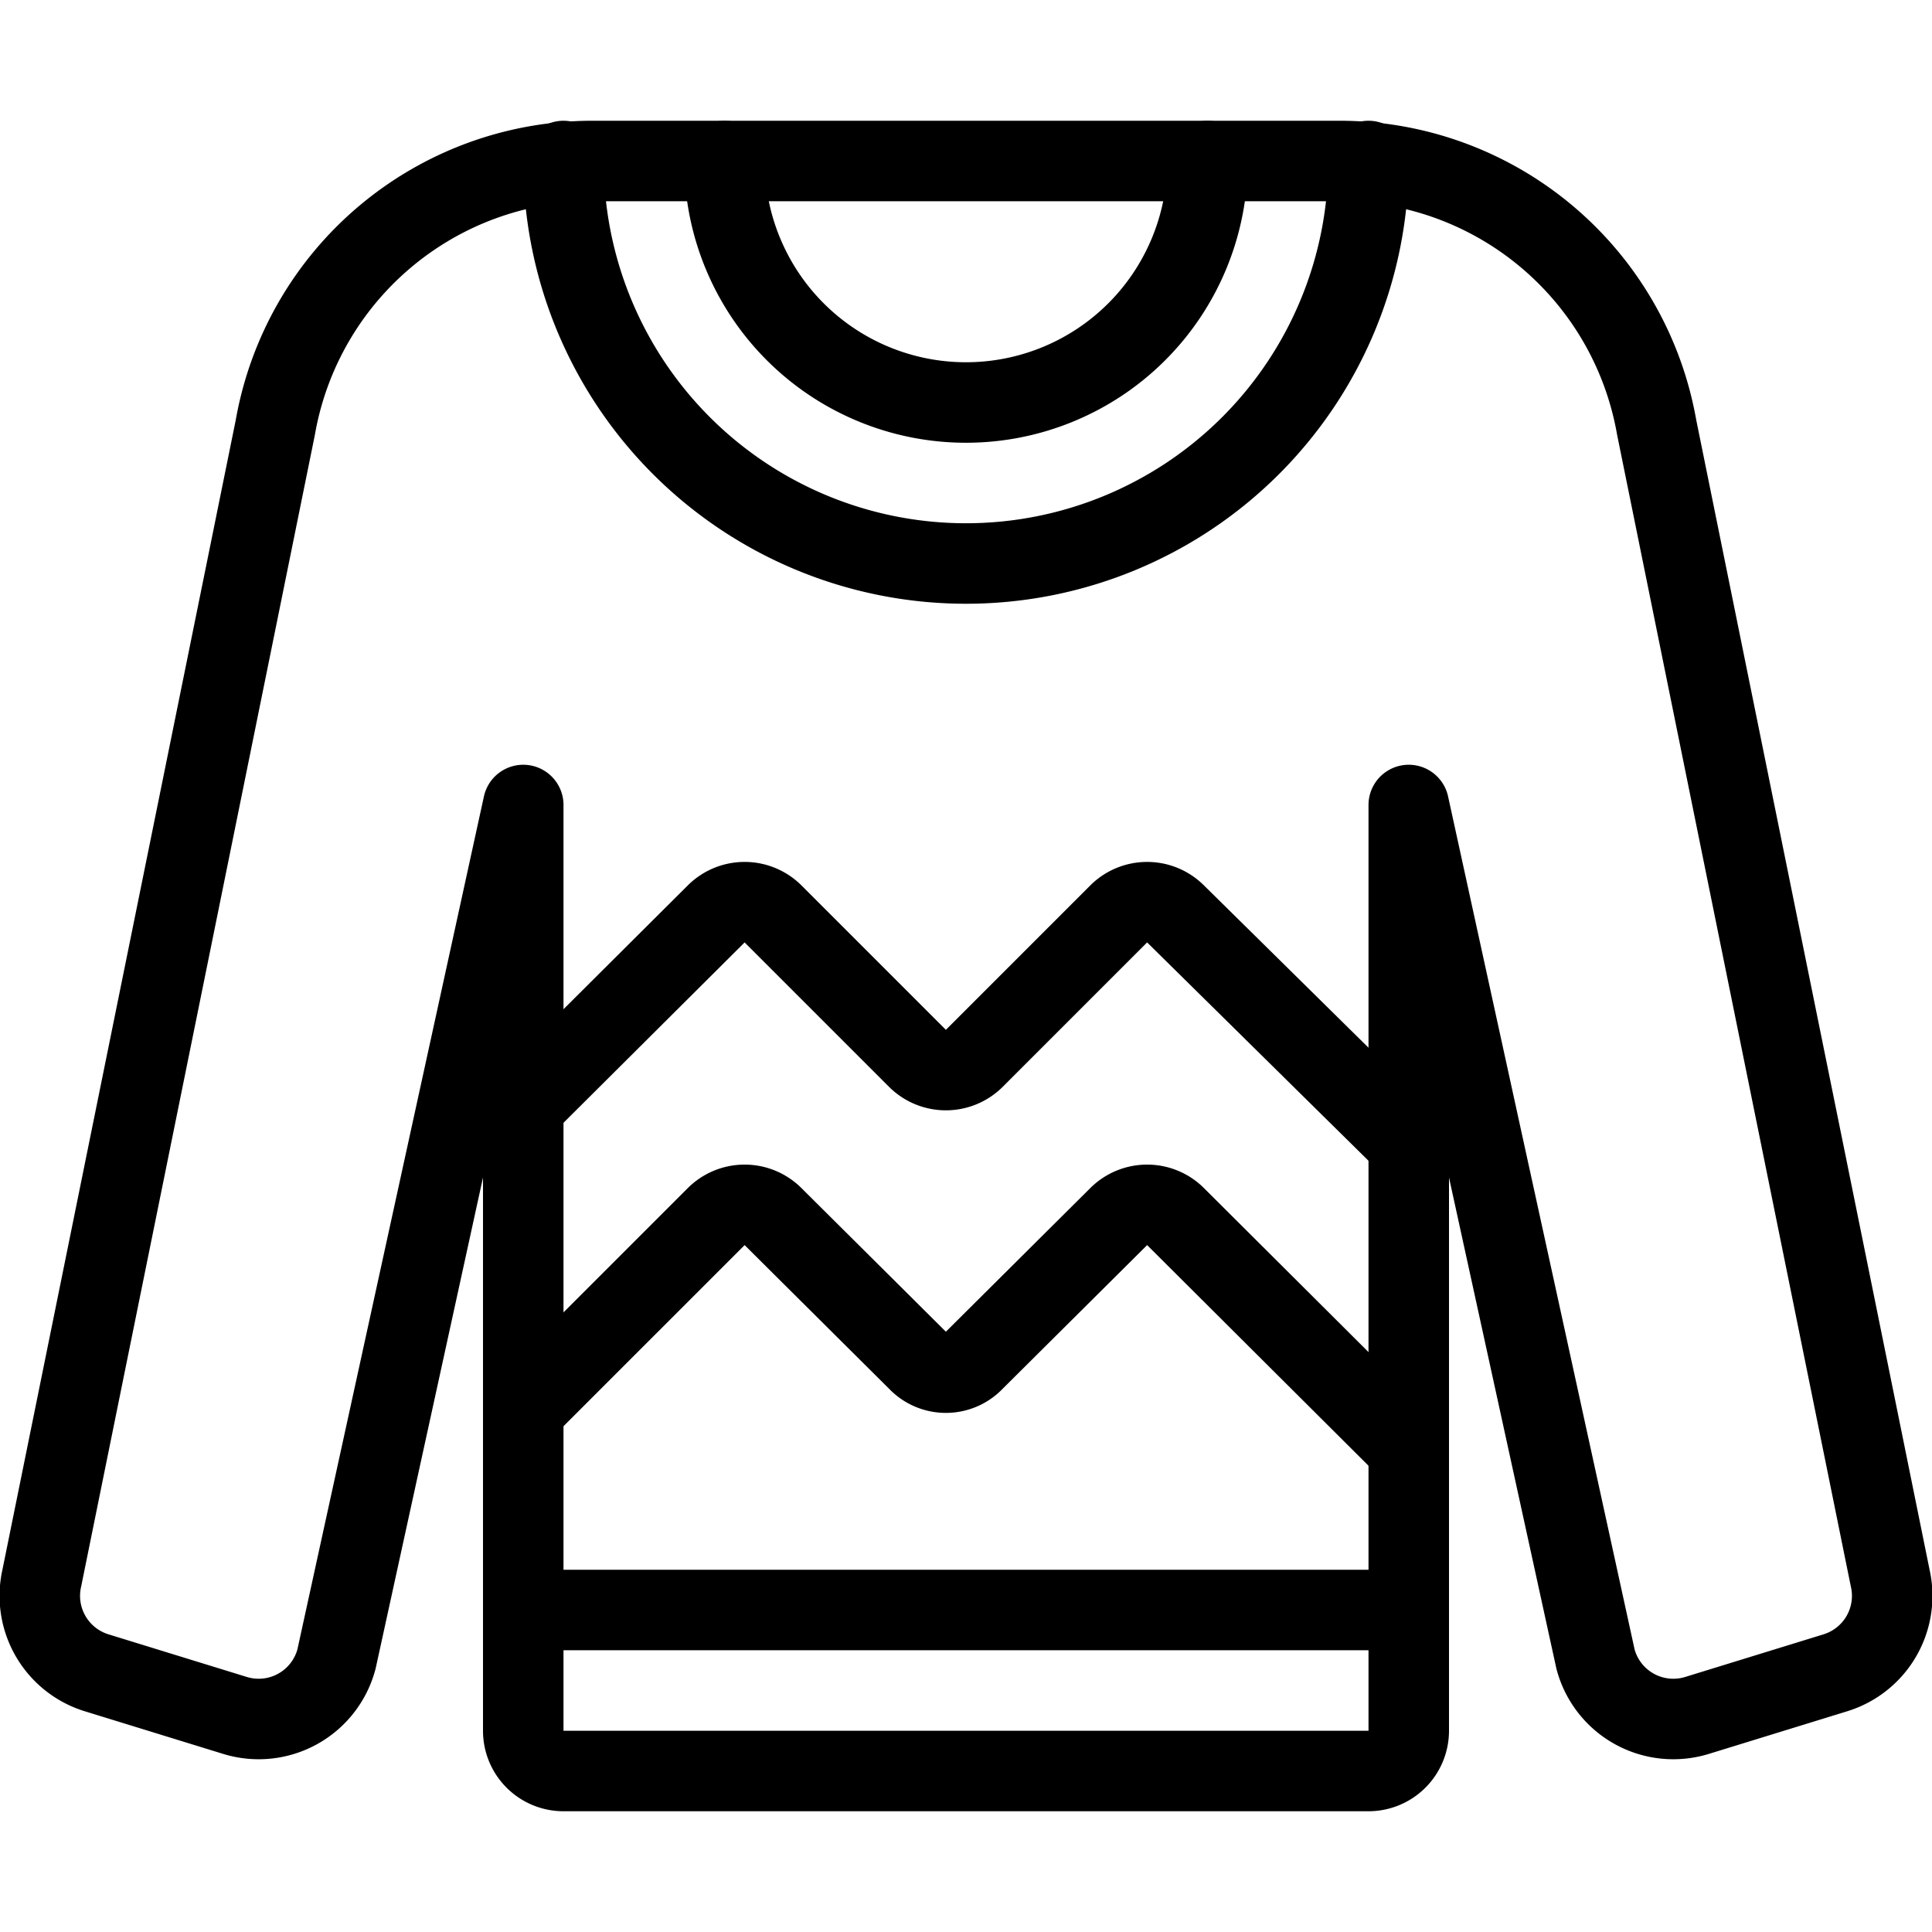
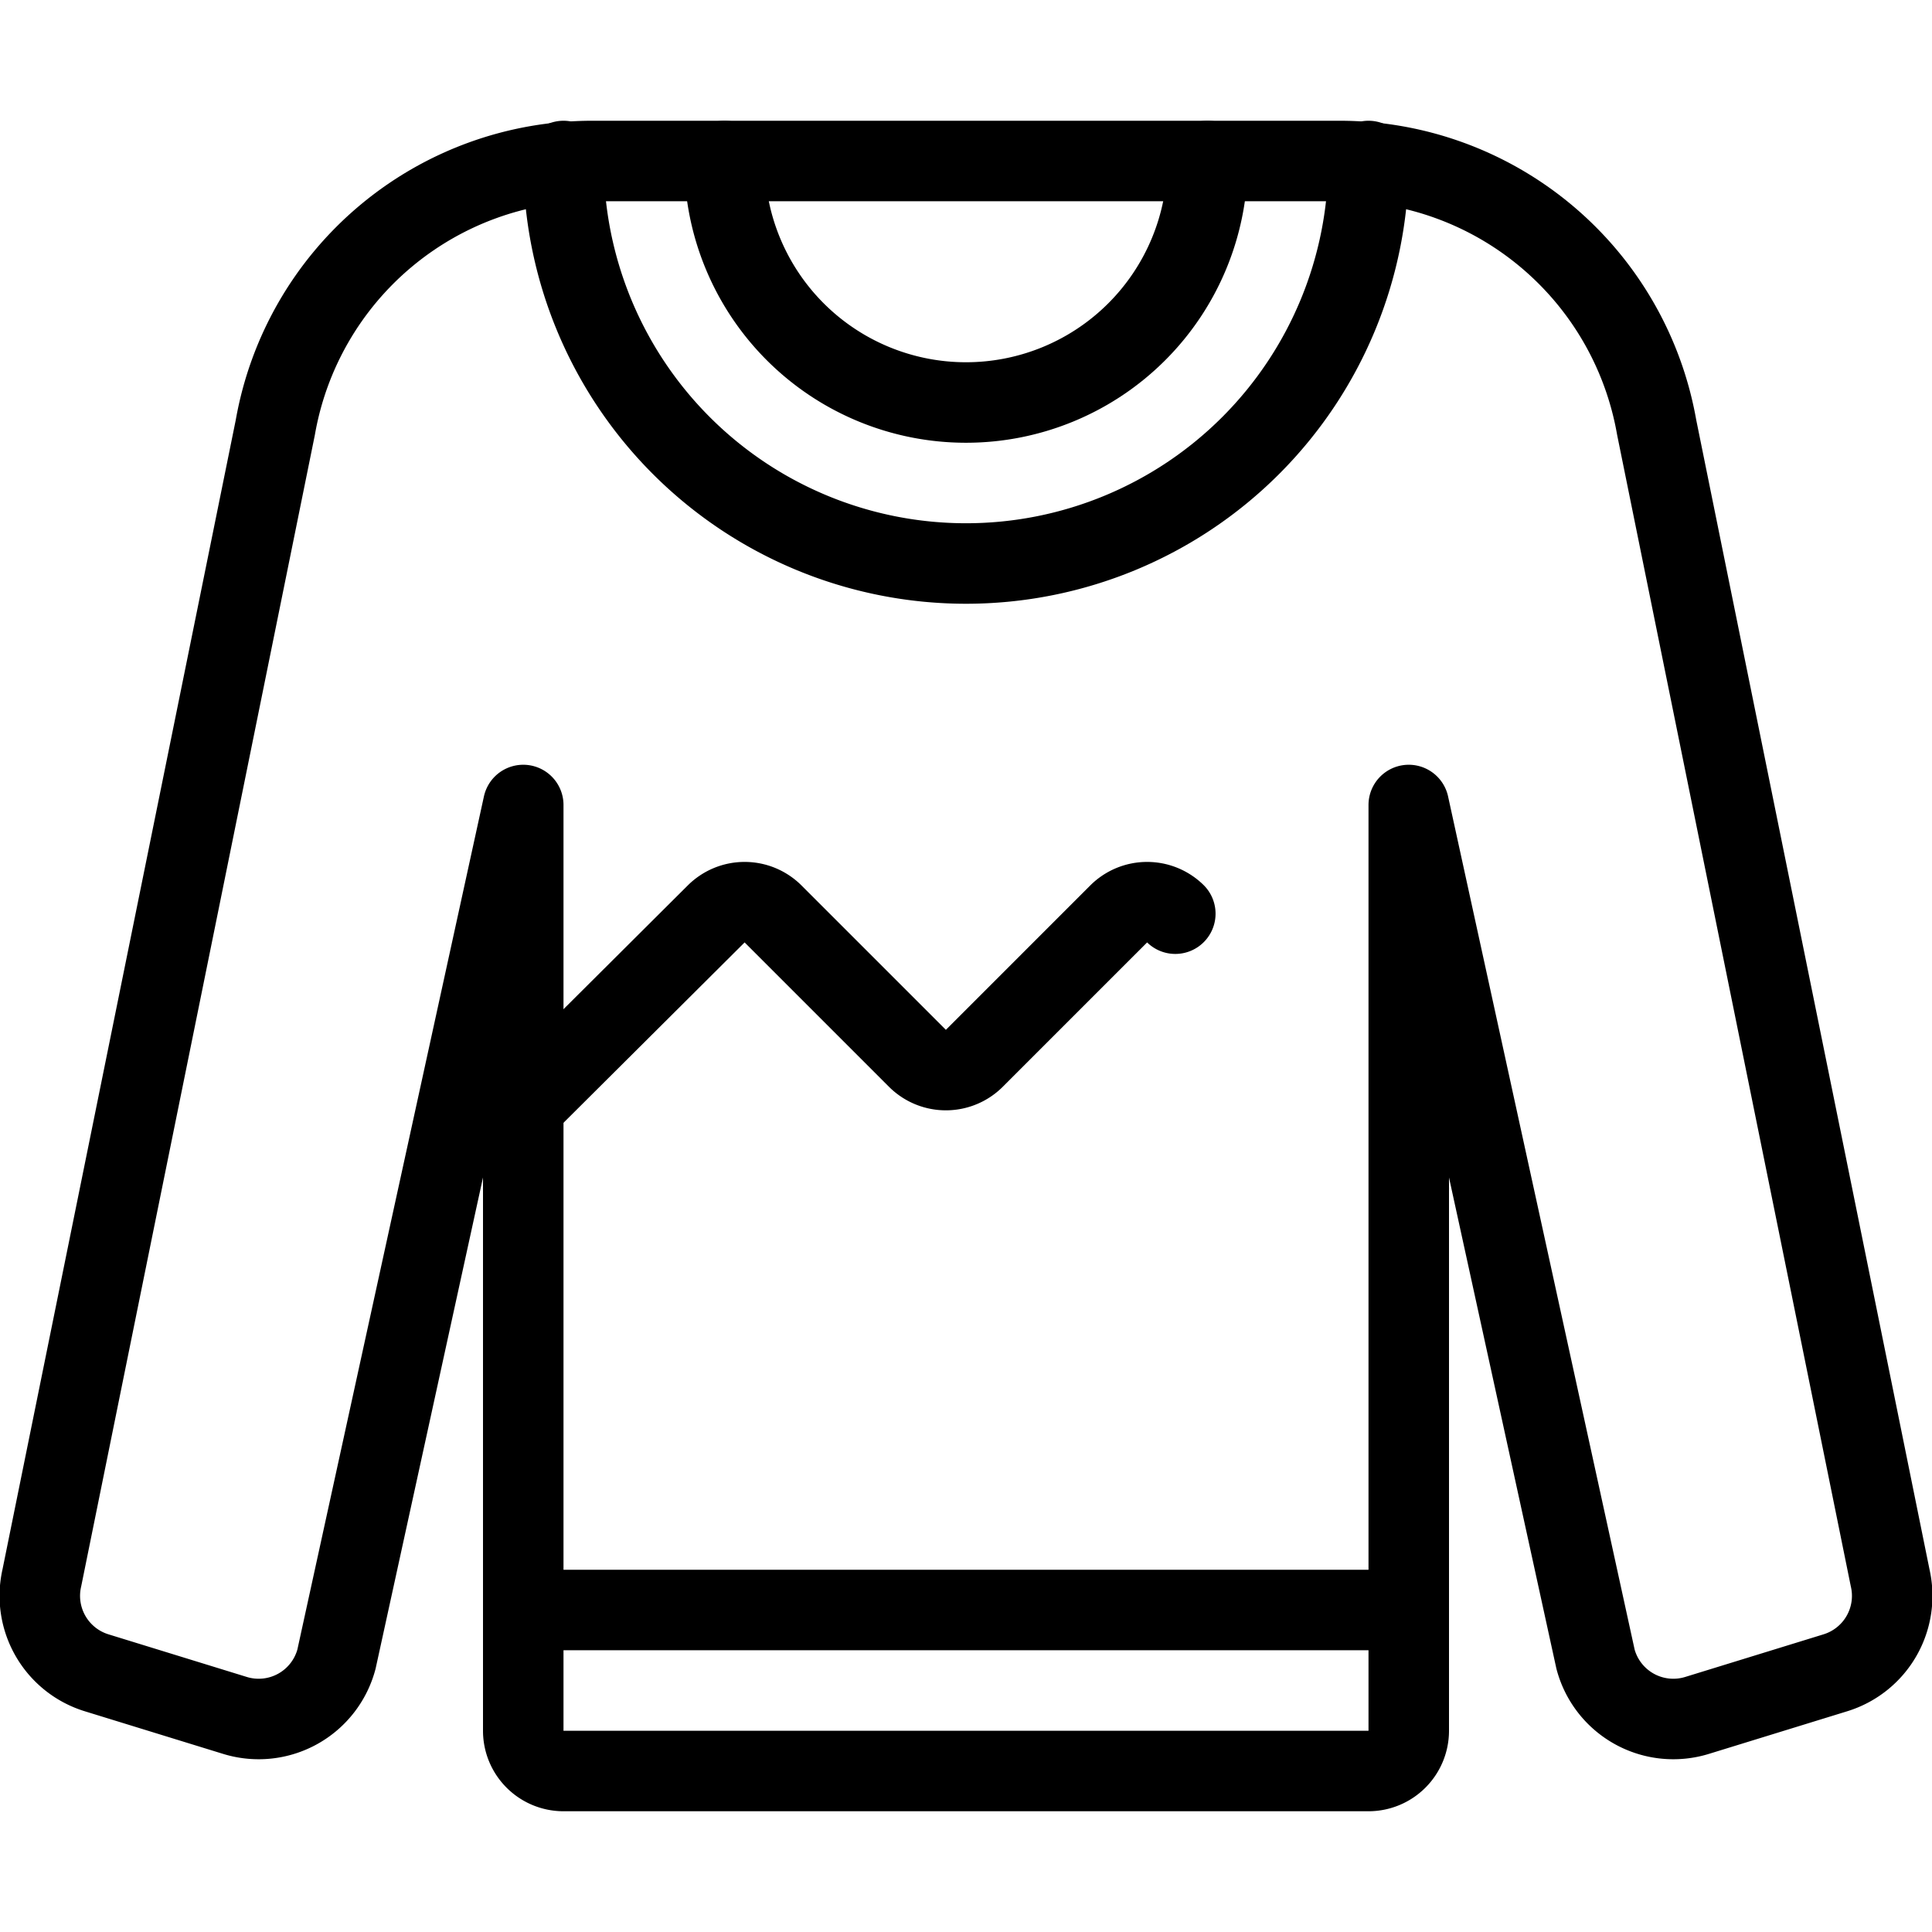
<svg xmlns="http://www.w3.org/2000/svg" viewBox="0 0 24 24">
  <g transform="matrix(1,0,0,1,0,0)">
    <g>
      <path d="M12,20h5.5V10l2.32,10.61a1,1,0,0,0,1.26.7l1.72-.53a1,1,0,0,0,.68-1.18L20.58,5.31A4,4,0,0,0,16.64,2H7.36A4,4,0,0,0,3.42,5.31L.52,19.6a1,1,0,0,0,.68,1.18l1.72.53a1,1,0,0,0,1.26-.7L6.5,10V20Z" style="fill: none;stroke: #000000;stroke-linecap: round;stroke-linejoin: round" />
      <path d="M15,2A3,3,0,0,1,9,2" style="fill: none;stroke: #000000;stroke-linecap: round;stroke-linejoin: round" />
      <path d="M17,2A5,5,0,0,1,7,2" style="fill: none;stroke: #000000;stroke-linecap: round;stroke-linejoin: round" />
      <path d="M17.5,20v1.5a.5.5,0,0,1-.5.5H7a.5.5,0,0,1-.5-.5V20" style="fill: none;stroke: #000000;stroke-linecap: round;stroke-linejoin: round" />
      <g>
-         <path d="M6.5,17.51l2.4-2.4a.5.5,0,0,1,.7,0l1.8,1.79a.48.48,0,0,0,.7,0l1.8-1.79a.5.5,0,0,1,.7,0L17.5,18" style="fill: none;stroke: #000000;stroke-linecap: round;stroke-linejoin: round" />
-         <path d="M6.5,13.74l2.4-2.39a.5.5,0,0,1,.7,0l1.8,1.8a.5.5,0,0,0,.7,0l1.8-1.8a.5.5,0,0,1,.7,0l2.9,2.86" style="fill: none;stroke: #000000;stroke-linecap: round;stroke-linejoin: round" />
+         <path d="M6.5,13.74l2.4-2.39a.5.5,0,0,1,.7,0l1.8,1.8a.5.5,0,0,0,.7,0l1.8-1.8a.5.5,0,0,1,.7,0" style="fill: none;stroke: #000000;stroke-linecap: round;stroke-linejoin: round" />
      </g>
    </g>
  </g>
</svg>